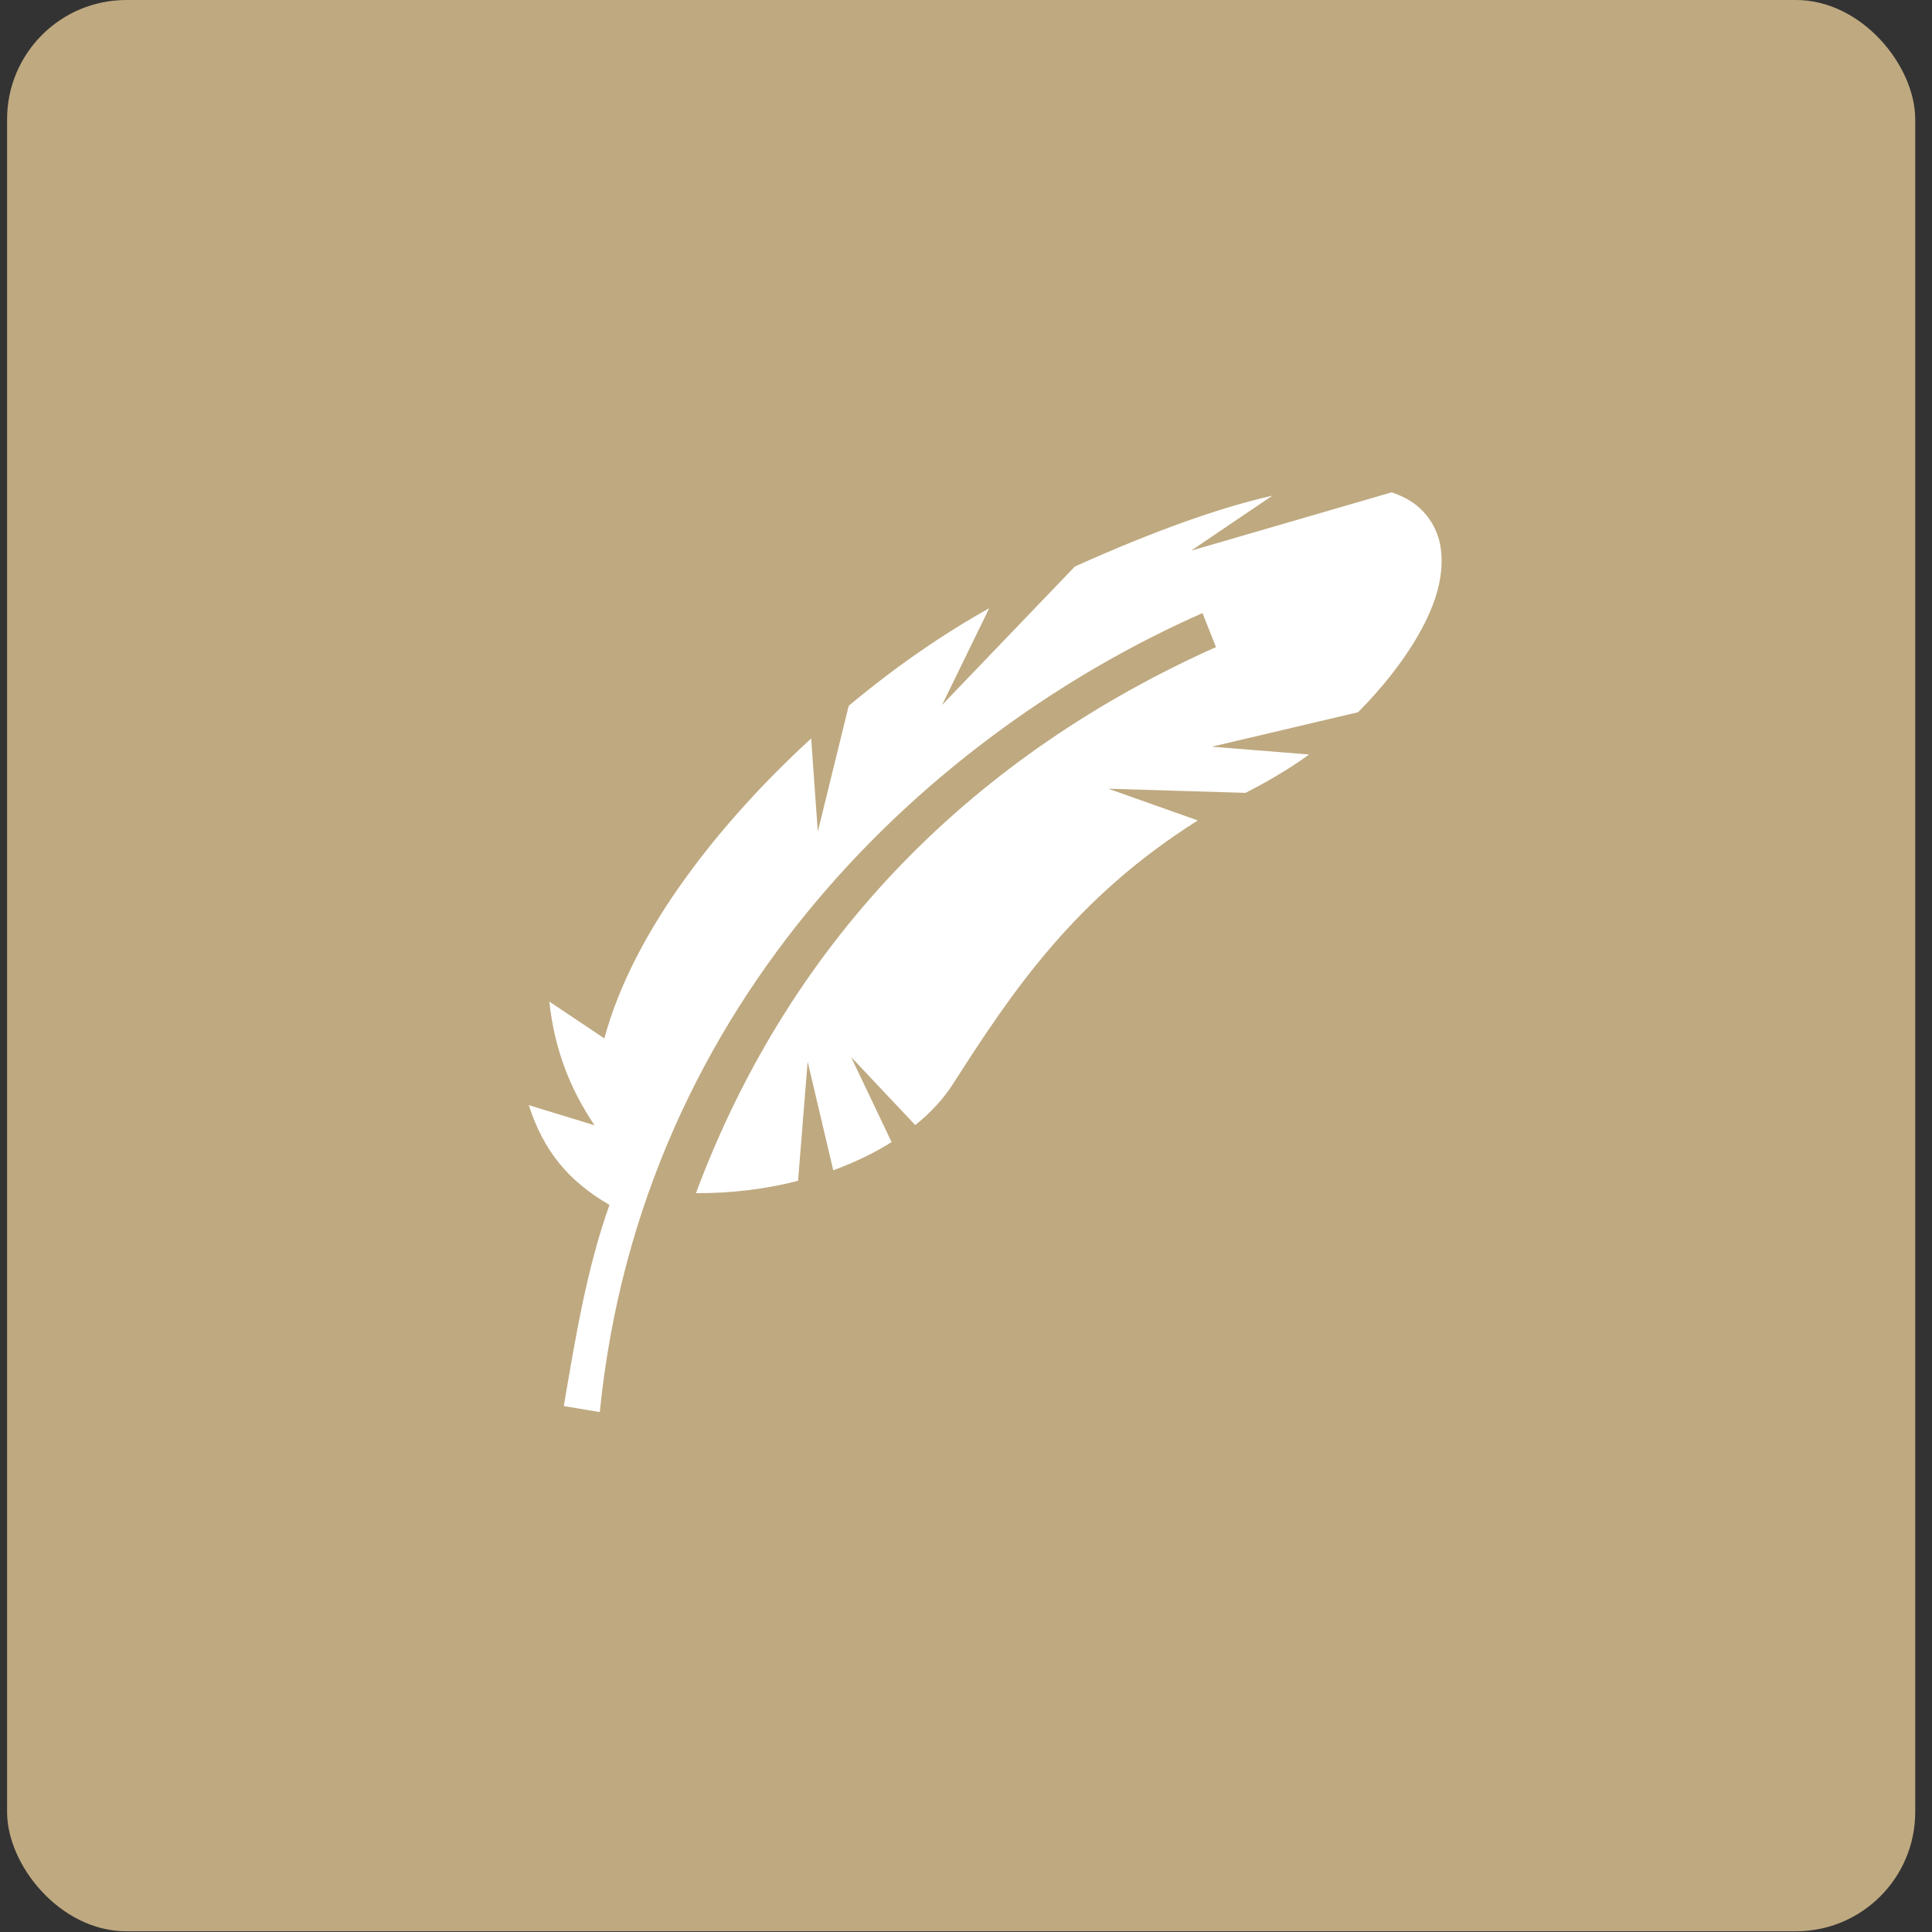
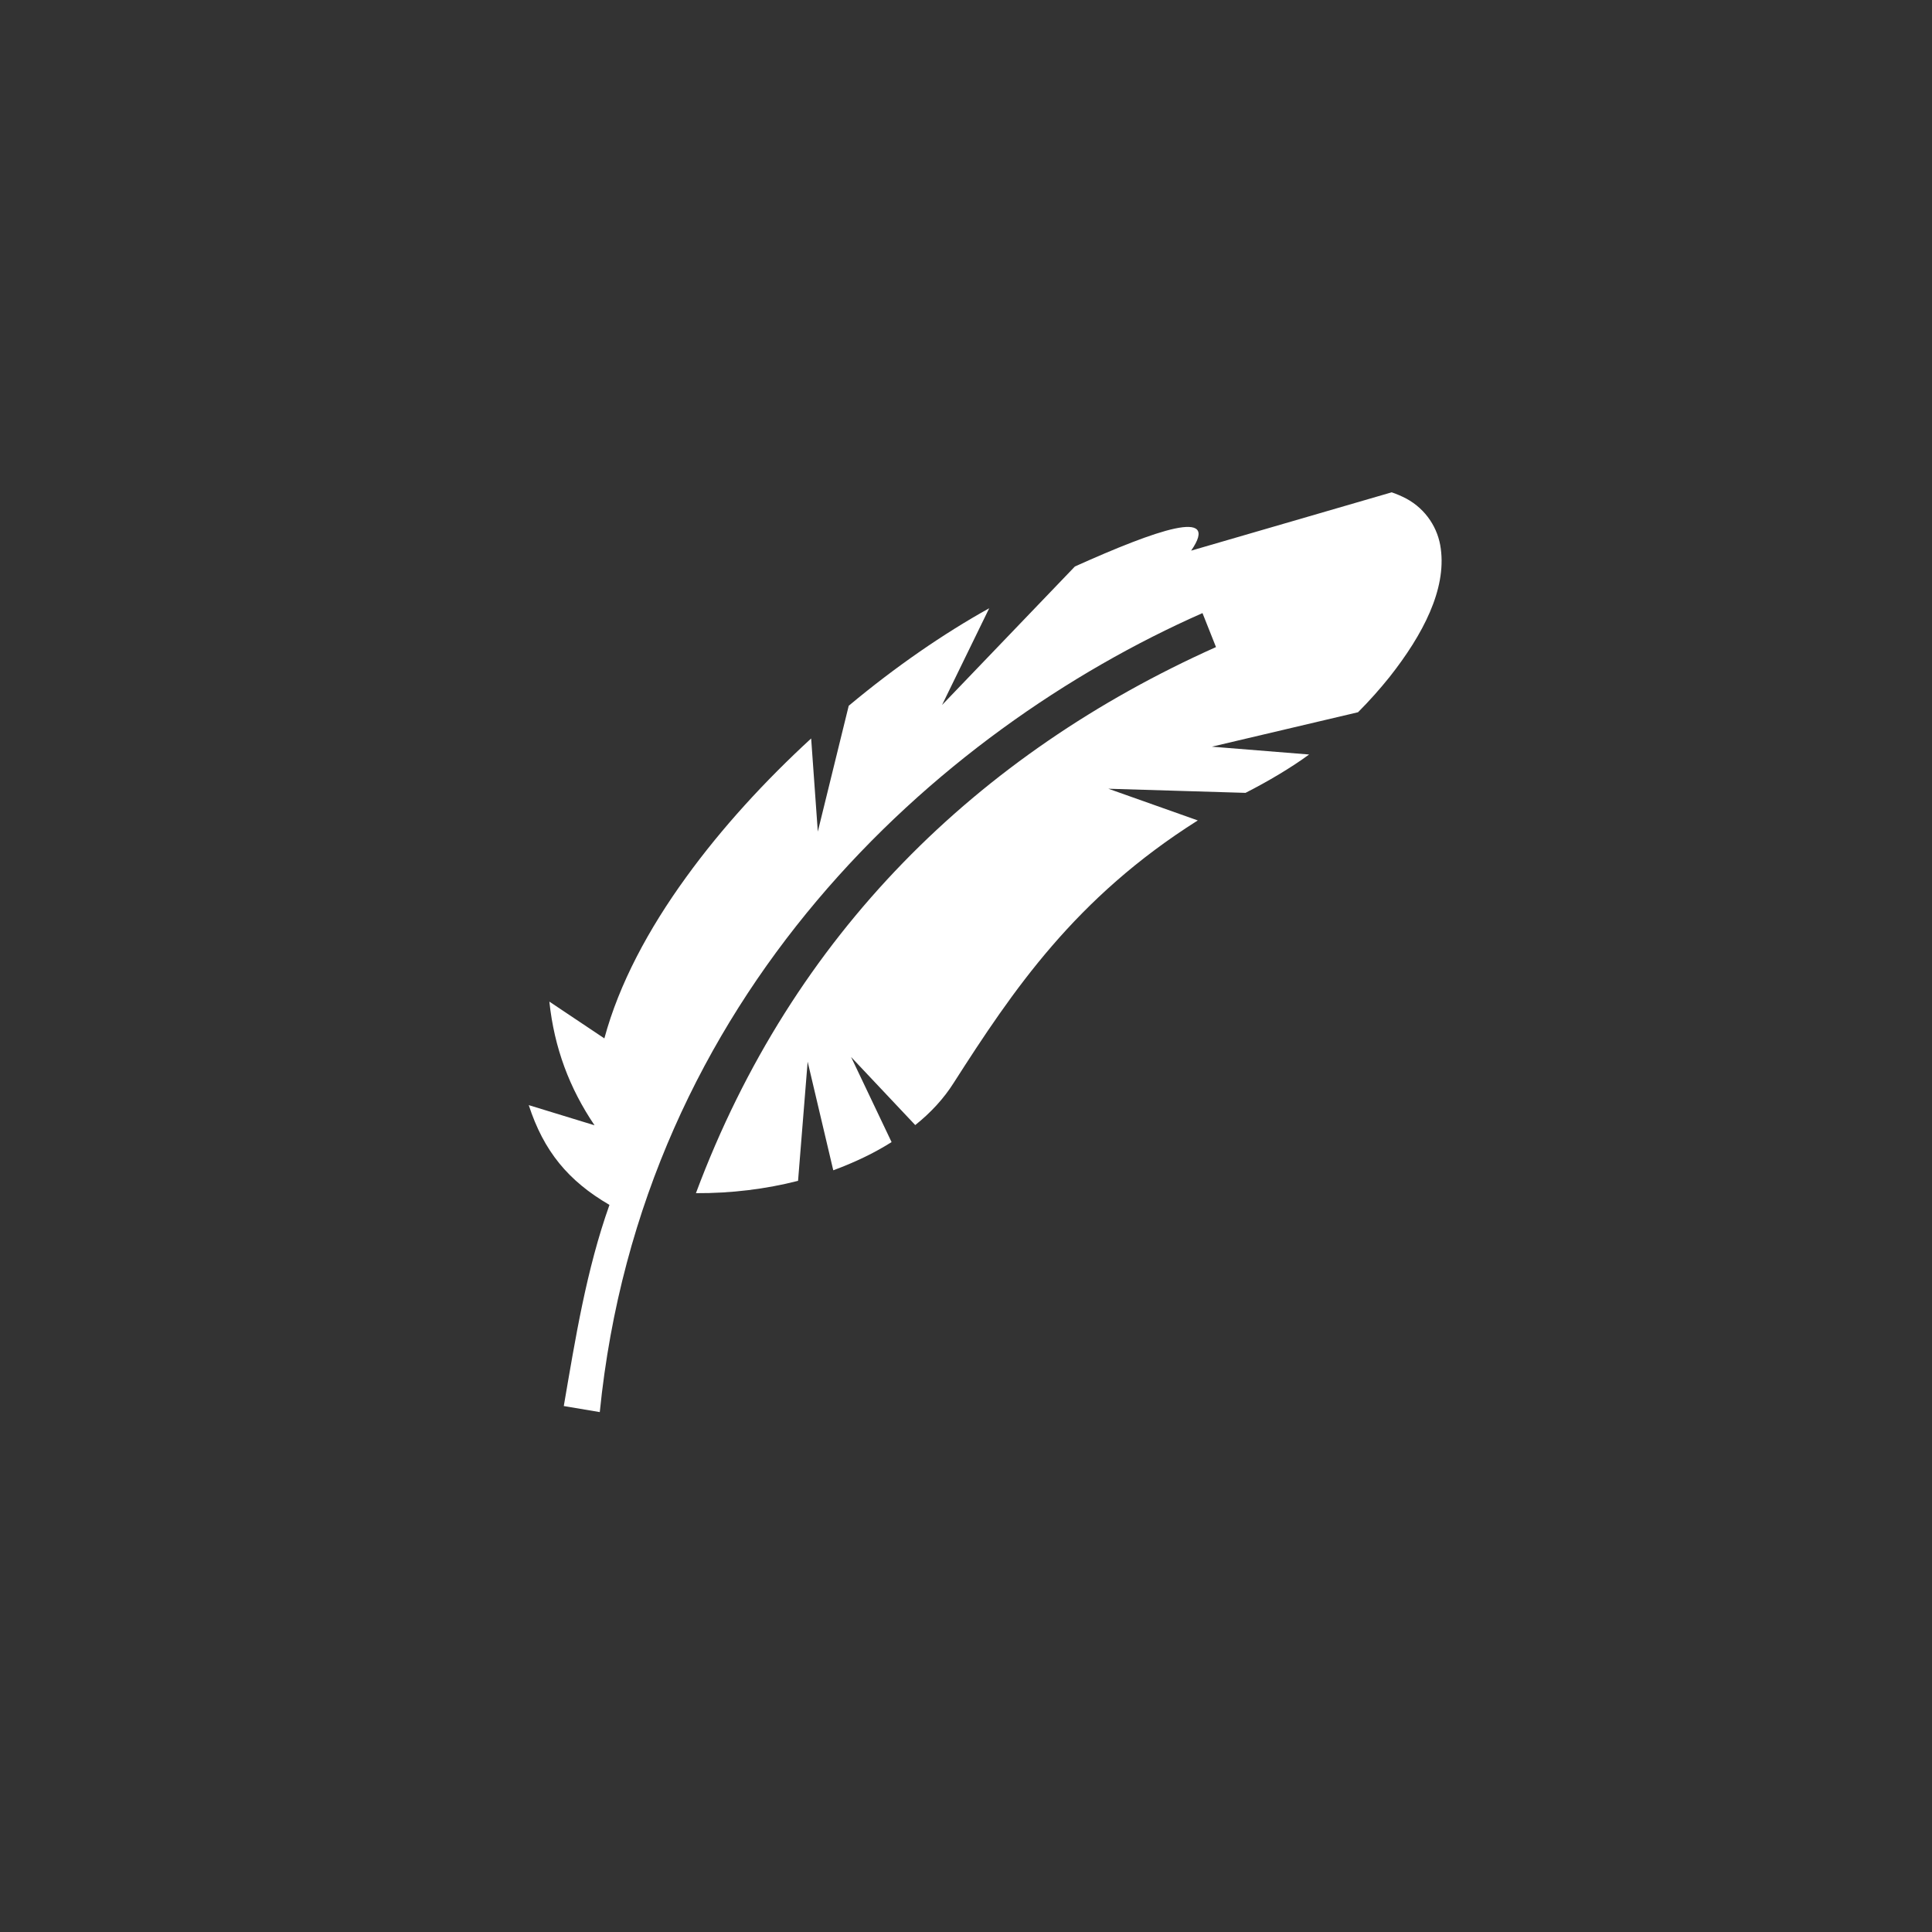
<svg xmlns="http://www.w3.org/2000/svg" width="81" height="81" viewBox="0 0 81 81" fill="none">
  <rect x="0" y="0" width="81" height="81" fill="#333333" stroke="none" />
-   <rect x="0.297" width="80" height="80.97" rx="5" fill="#BFA980" />
-   <path d="M58.347 20.641L49.939 23.086L53.343 20.782C51.194 21.267 48.479 22.217 45.066 23.75L39.496 29.557L41.473 25.501C39.562 26.564 37.536 27.958 35.583 29.59L34.287 34.865L34.008 30.96C32.081 32.732 30.268 34.701 28.767 36.776C27.189 38.95 25.956 41.247 25.338 43.535L23.032 41.993C23.238 43.938 23.878 45.627 24.926 47.178L22.168 46.333C22.795 48.261 23.819 49.507 25.552 50.516C24.581 53.248 24.126 56.103 23.637 58.949L25.146 59.203C26.897 41.755 39.25 30.632 50.415 25.704L50.981 27.129C40.997 31.6 33.237 39.147 29.177 50.024C30.662 50.032 32.113 49.852 33.459 49.507L33.861 44.512L34.935 49.065C35.83 48.736 36.65 48.343 37.38 47.883L35.682 44.315L38.372 47.169C39.029 46.645 39.57 46.054 39.98 45.406C42.474 41.509 45.083 37.638 50.218 34.397L46.469 33.068L52.219 33.241C53.154 32.765 54.139 32.182 54.885 31.633L50.808 31.305L56.936 29.861C57.412 29.385 57.855 28.885 58.257 28.384C59.676 26.585 60.636 24.711 60.406 23.007C60.299 22.155 59.791 21.354 58.962 20.905C58.757 20.798 58.536 20.704 58.347 20.641Z" fill="white" />
+   <path d="M58.347 20.641L49.939 23.086C51.194 21.267 48.479 22.217 45.066 23.75L39.496 29.557L41.473 25.501C39.562 26.564 37.536 27.958 35.583 29.59L34.287 34.865L34.008 30.96C32.081 32.732 30.268 34.701 28.767 36.776C27.189 38.95 25.956 41.247 25.338 43.535L23.032 41.993C23.238 43.938 23.878 45.627 24.926 47.178L22.168 46.333C22.795 48.261 23.819 49.507 25.552 50.516C24.581 53.248 24.126 56.103 23.637 58.949L25.146 59.203C26.897 41.755 39.25 30.632 50.415 25.704L50.981 27.129C40.997 31.6 33.237 39.147 29.177 50.024C30.662 50.032 32.113 49.852 33.459 49.507L33.861 44.512L34.935 49.065C35.83 48.736 36.65 48.343 37.38 47.883L35.682 44.315L38.372 47.169C39.029 46.645 39.57 46.054 39.98 45.406C42.474 41.509 45.083 37.638 50.218 34.397L46.469 33.068L52.219 33.241C53.154 32.765 54.139 32.182 54.885 31.633L50.808 31.305L56.936 29.861C57.412 29.385 57.855 28.885 58.257 28.384C59.676 26.585 60.636 24.711 60.406 23.007C60.299 22.155 59.791 21.354 58.962 20.905C58.757 20.798 58.536 20.704 58.347 20.641Z" fill="white" />
</svg>